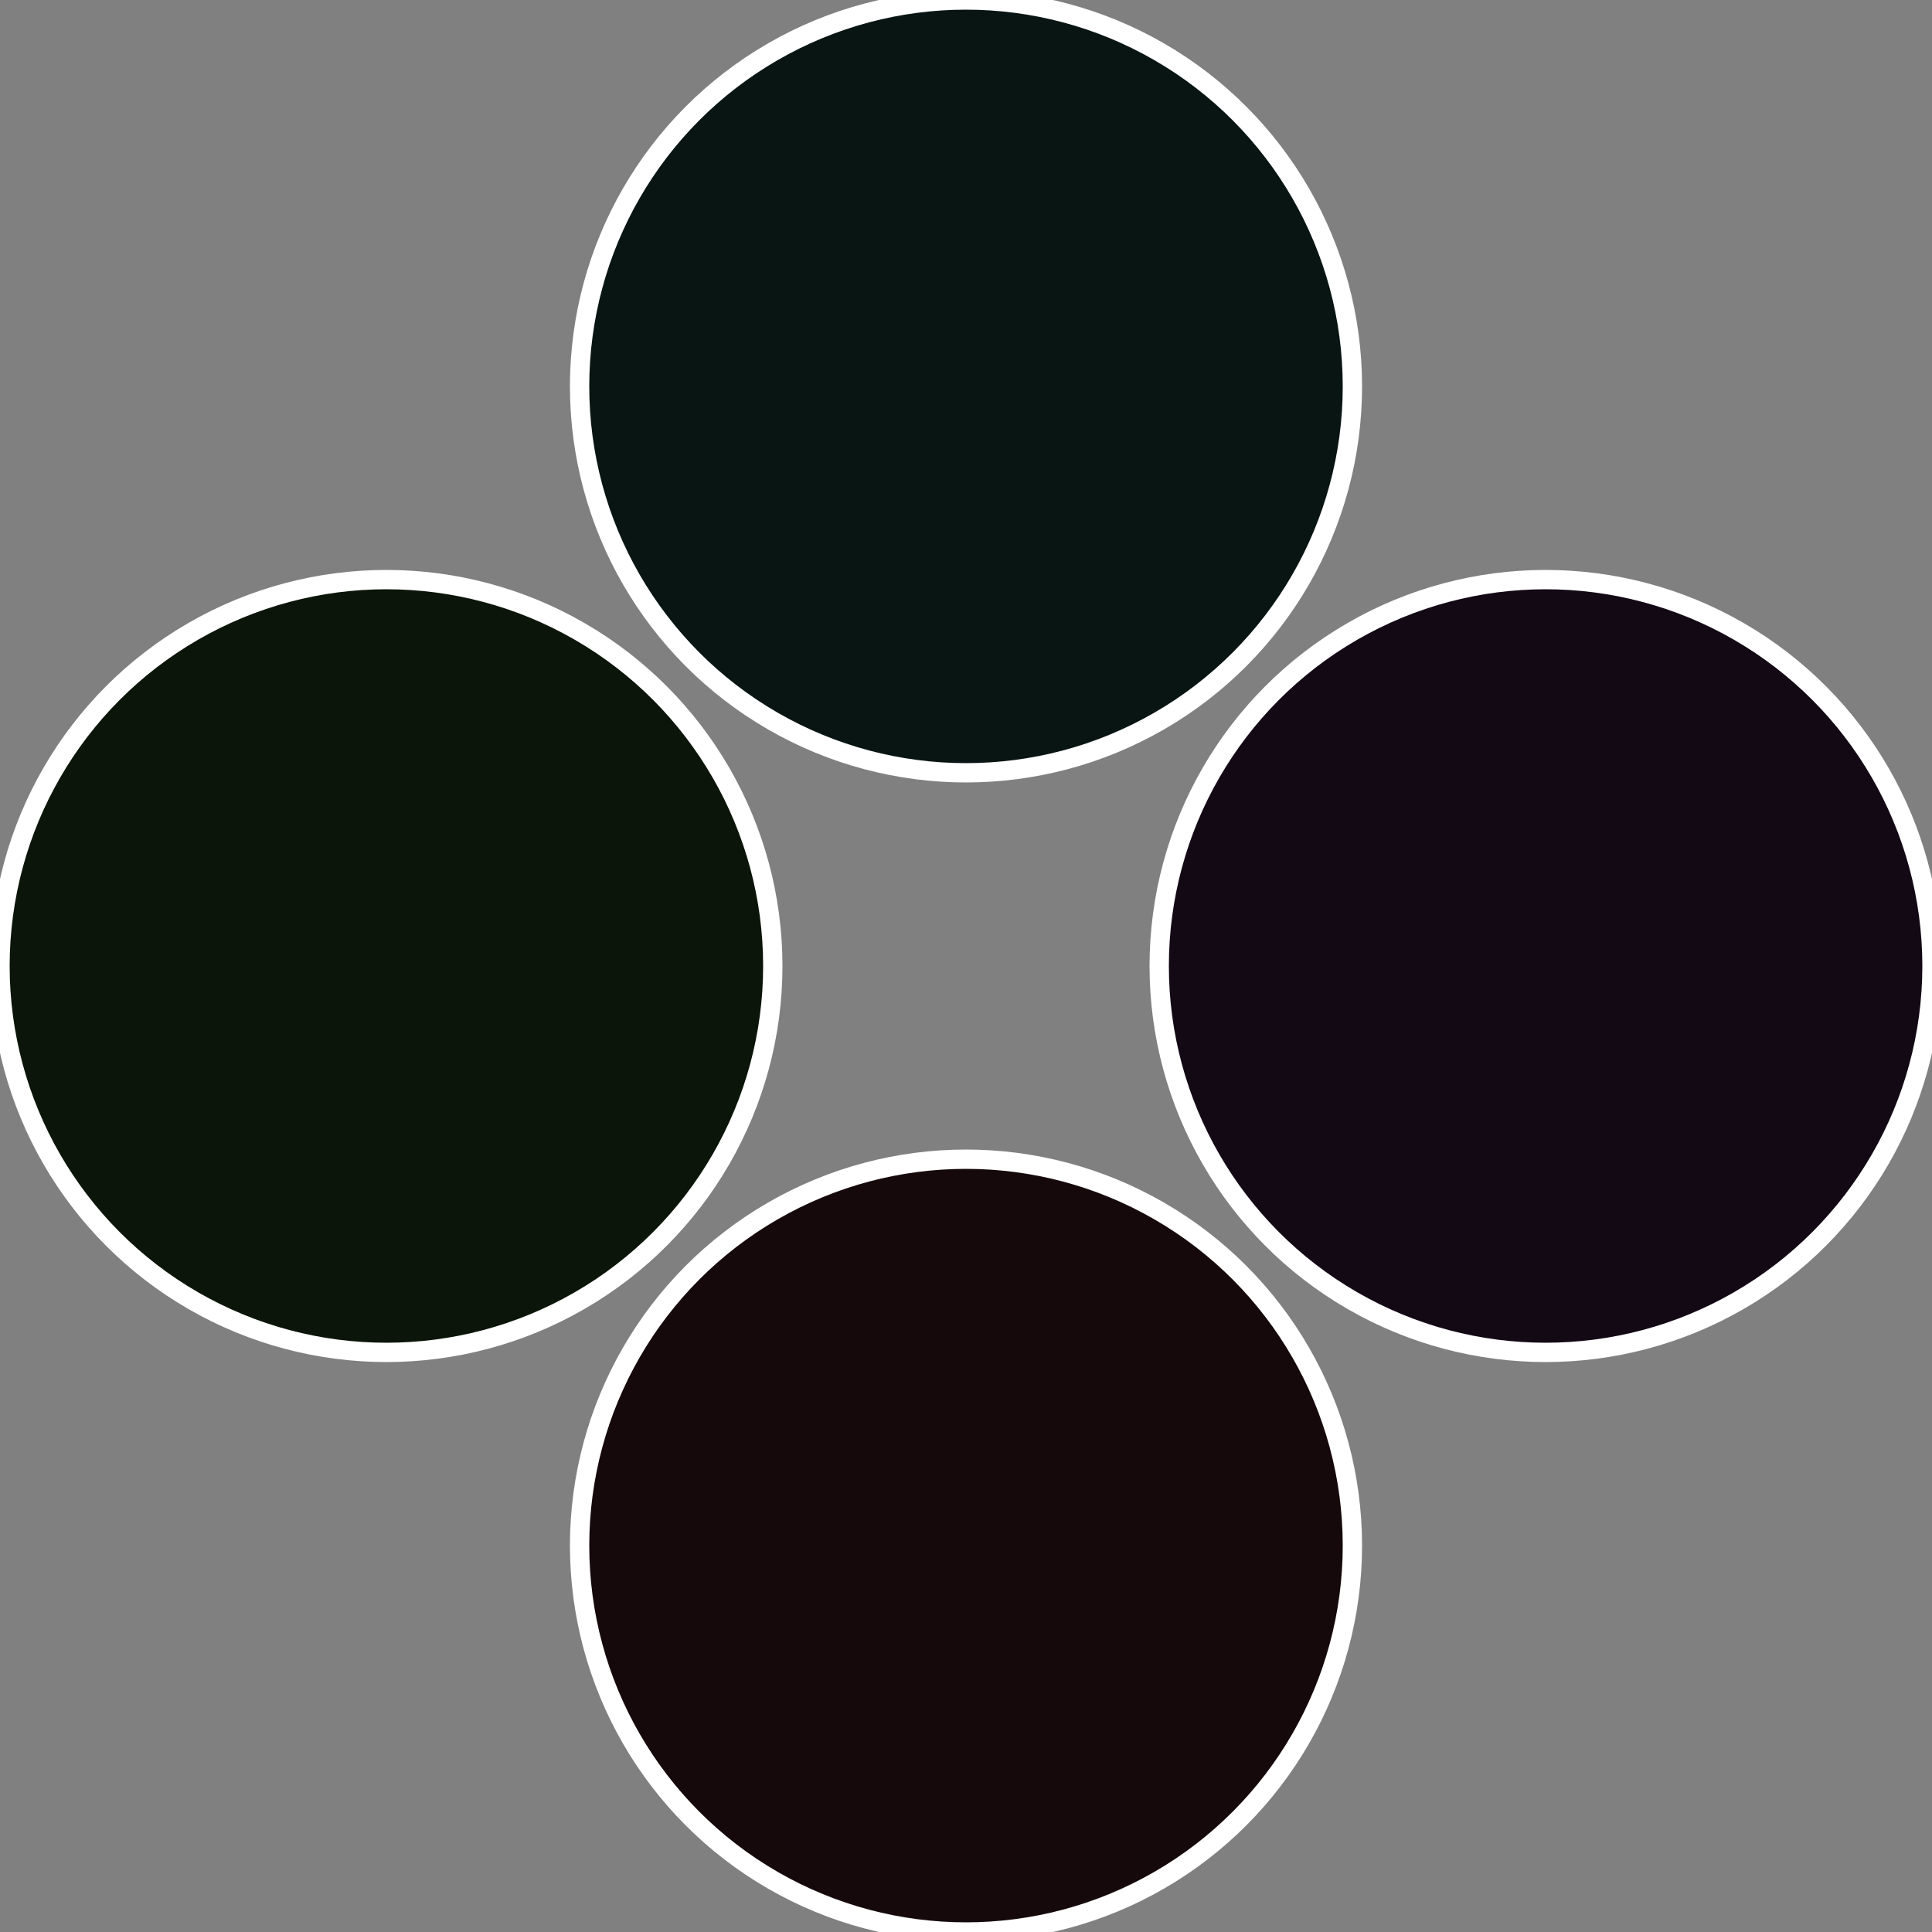
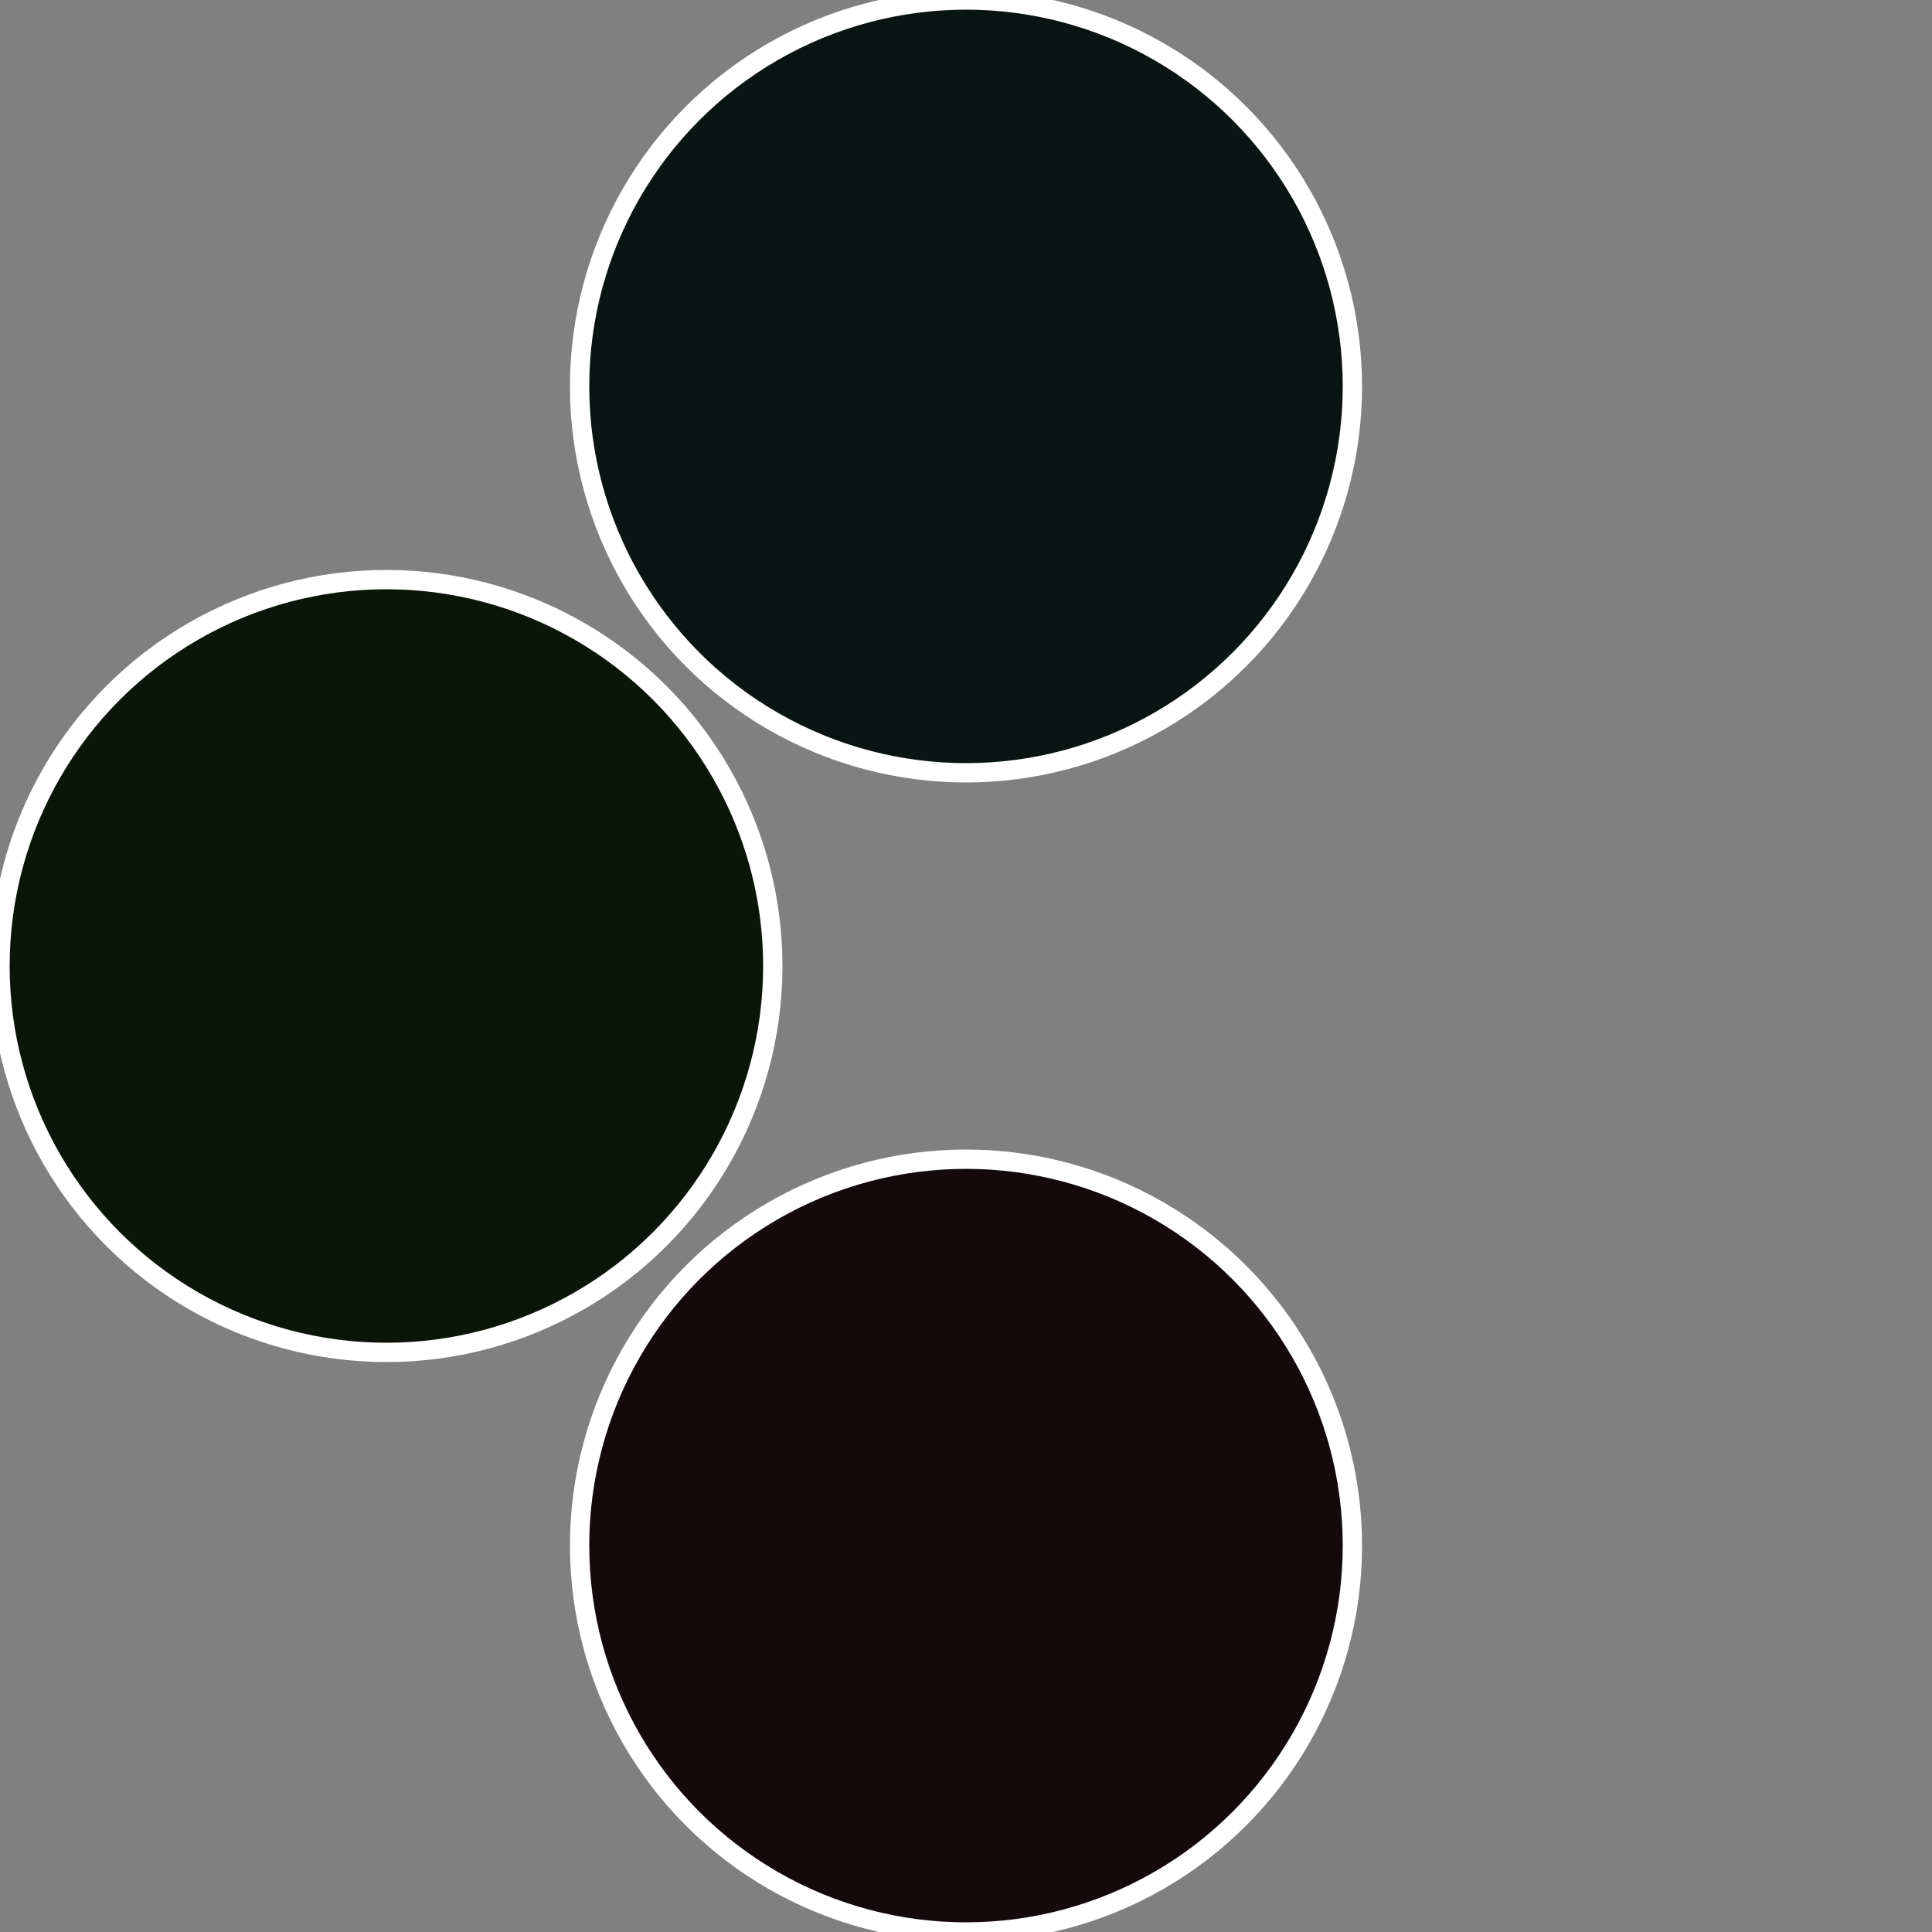
<svg xmlns="http://www.w3.org/2000/svg" width="500" height="500" viewBox="-1 -1 2 2">
  <rect x="-1" y="-1" width="2" height="2" fill="#808080" stroke="none" />
-   <circle cx="0.6" cy="0" r="0.4" fill="#130915" stroke="#fff" stroke-width="1%" />
  <circle cx="3.6739403974421E-17" cy="0.6" r="0.4" fill="#15090c" stroke="#fff" stroke-width="1%" />
  <circle cx="-0.6" cy="7.3478807948841E-17" r="0.4" fill="#0c1509" stroke="#fff" stroke-width="1%" />
  <circle cx="-1.1021821192326E-16" cy="-0.6" r="0.4" fill="#091513" stroke="#fff" stroke-width="1%" />
</svg>